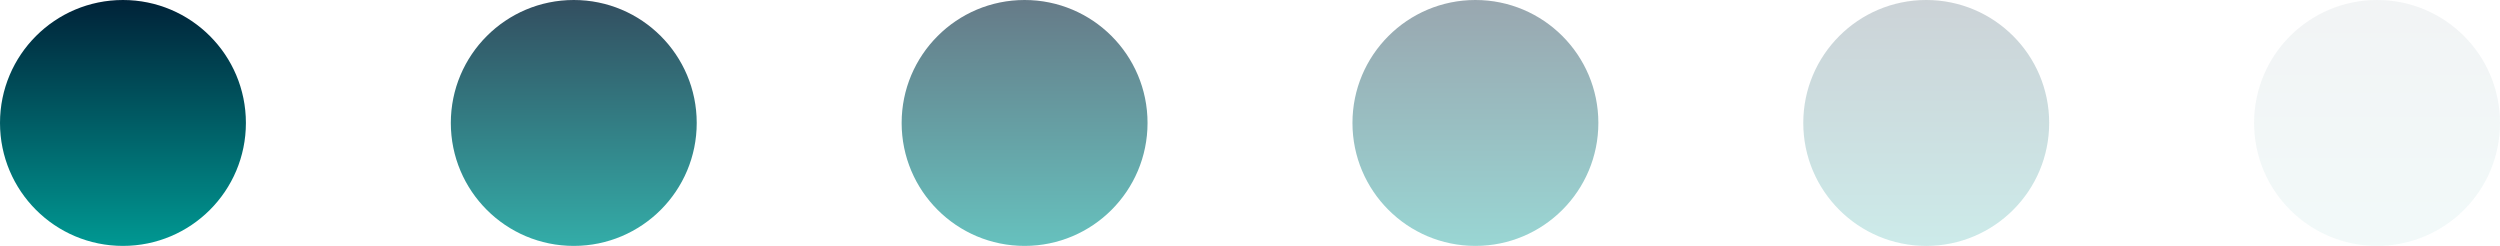
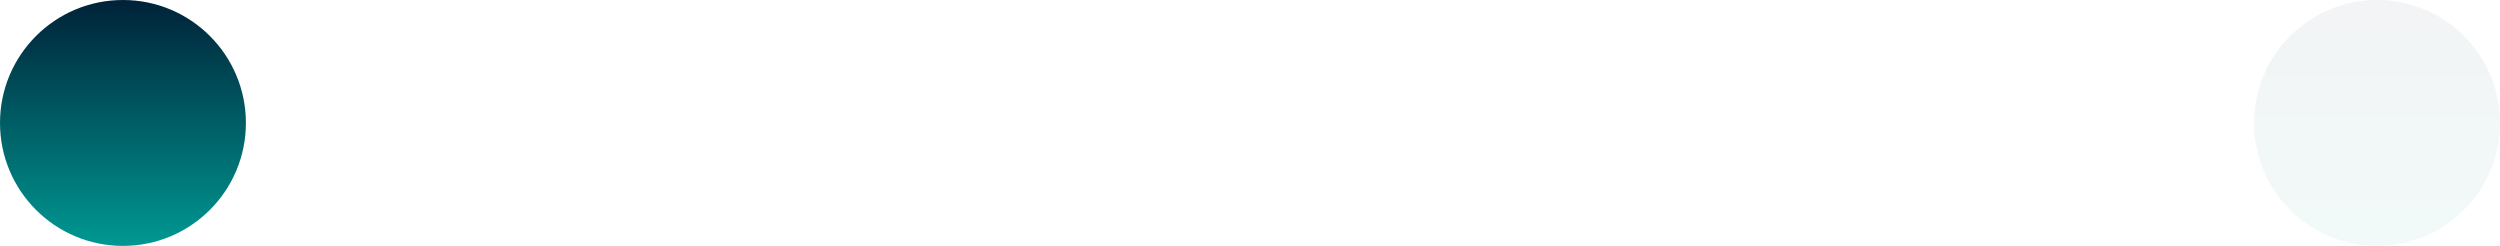
<svg xmlns="http://www.w3.org/2000/svg" width="61" height="6" viewBox="0 0 61 6" fill="none">
  <circle cx="3" cy="3" r="3" transform="rotate(-180 3 3)" fill="url(#paint0_linear)" />
-   <circle opacity="0.2" cx="47" cy="3" r="3" transform="rotate(-180 47 3)" fill="url(#paint1_linear)" />
-   <circle opacity="0.8" cx="14" cy="3" r="3" transform="rotate(-180 14 3)" fill="url(#paint2_linear)" />
  <circle opacity="0.05" cx="58" cy="3" r="3" transform="rotate(-180 58 3)" fill="url(#paint3_linear)" />
-   <circle opacity="0.6" cx="25" cy="3" r="3" transform="rotate(-180 25 3)" fill="url(#paint4_linear)" />
-   <circle opacity="0.4" cx="36" cy="3" r="3" transform="rotate(-180 36 3)" fill="url(#paint5_linear)" />
  <defs>
    <linearGradient id="paint0_linear" x1="3" y1="-2.38419e-07" x2="3" y2="6" gradientUnits="userSpaceOnUse">
      <stop stop-color="#009892" />
      <stop offset="1" stop-color="#002238" />
    </linearGradient>
    <linearGradient id="paint1_linear" x1="47" y1="-2.38419e-07" x2="47" y2="6" gradientUnits="userSpaceOnUse">
      <stop stop-color="#009892" />
      <stop offset="1" stop-color="#002238" />
    </linearGradient>
    <linearGradient id="paint2_linear" x1="14" y1="-2.38419e-07" x2="14" y2="6" gradientUnits="userSpaceOnUse">
      <stop stop-color="#009892" />
      <stop offset="1" stop-color="#002238" />
    </linearGradient>
    <linearGradient id="paint3_linear" x1="58" y1="-2.38419e-07" x2="58" y2="6" gradientUnits="userSpaceOnUse">
      <stop stop-color="#009892" />
      <stop offset="1" stop-color="#002238" />
    </linearGradient>
    <linearGradient id="paint4_linear" x1="25" y1="-2.38419e-07" x2="25" y2="6" gradientUnits="userSpaceOnUse">
      <stop stop-color="#009892" />
      <stop offset="1" stop-color="#002238" />
    </linearGradient>
    <linearGradient id="paint5_linear" x1="36" y1="-2.38419e-07" x2="36" y2="6" gradientUnits="userSpaceOnUse">
      <stop stop-color="#009892" />
      <stop offset="1" stop-color="#002238" />
    </linearGradient>
  </defs>
</svg>